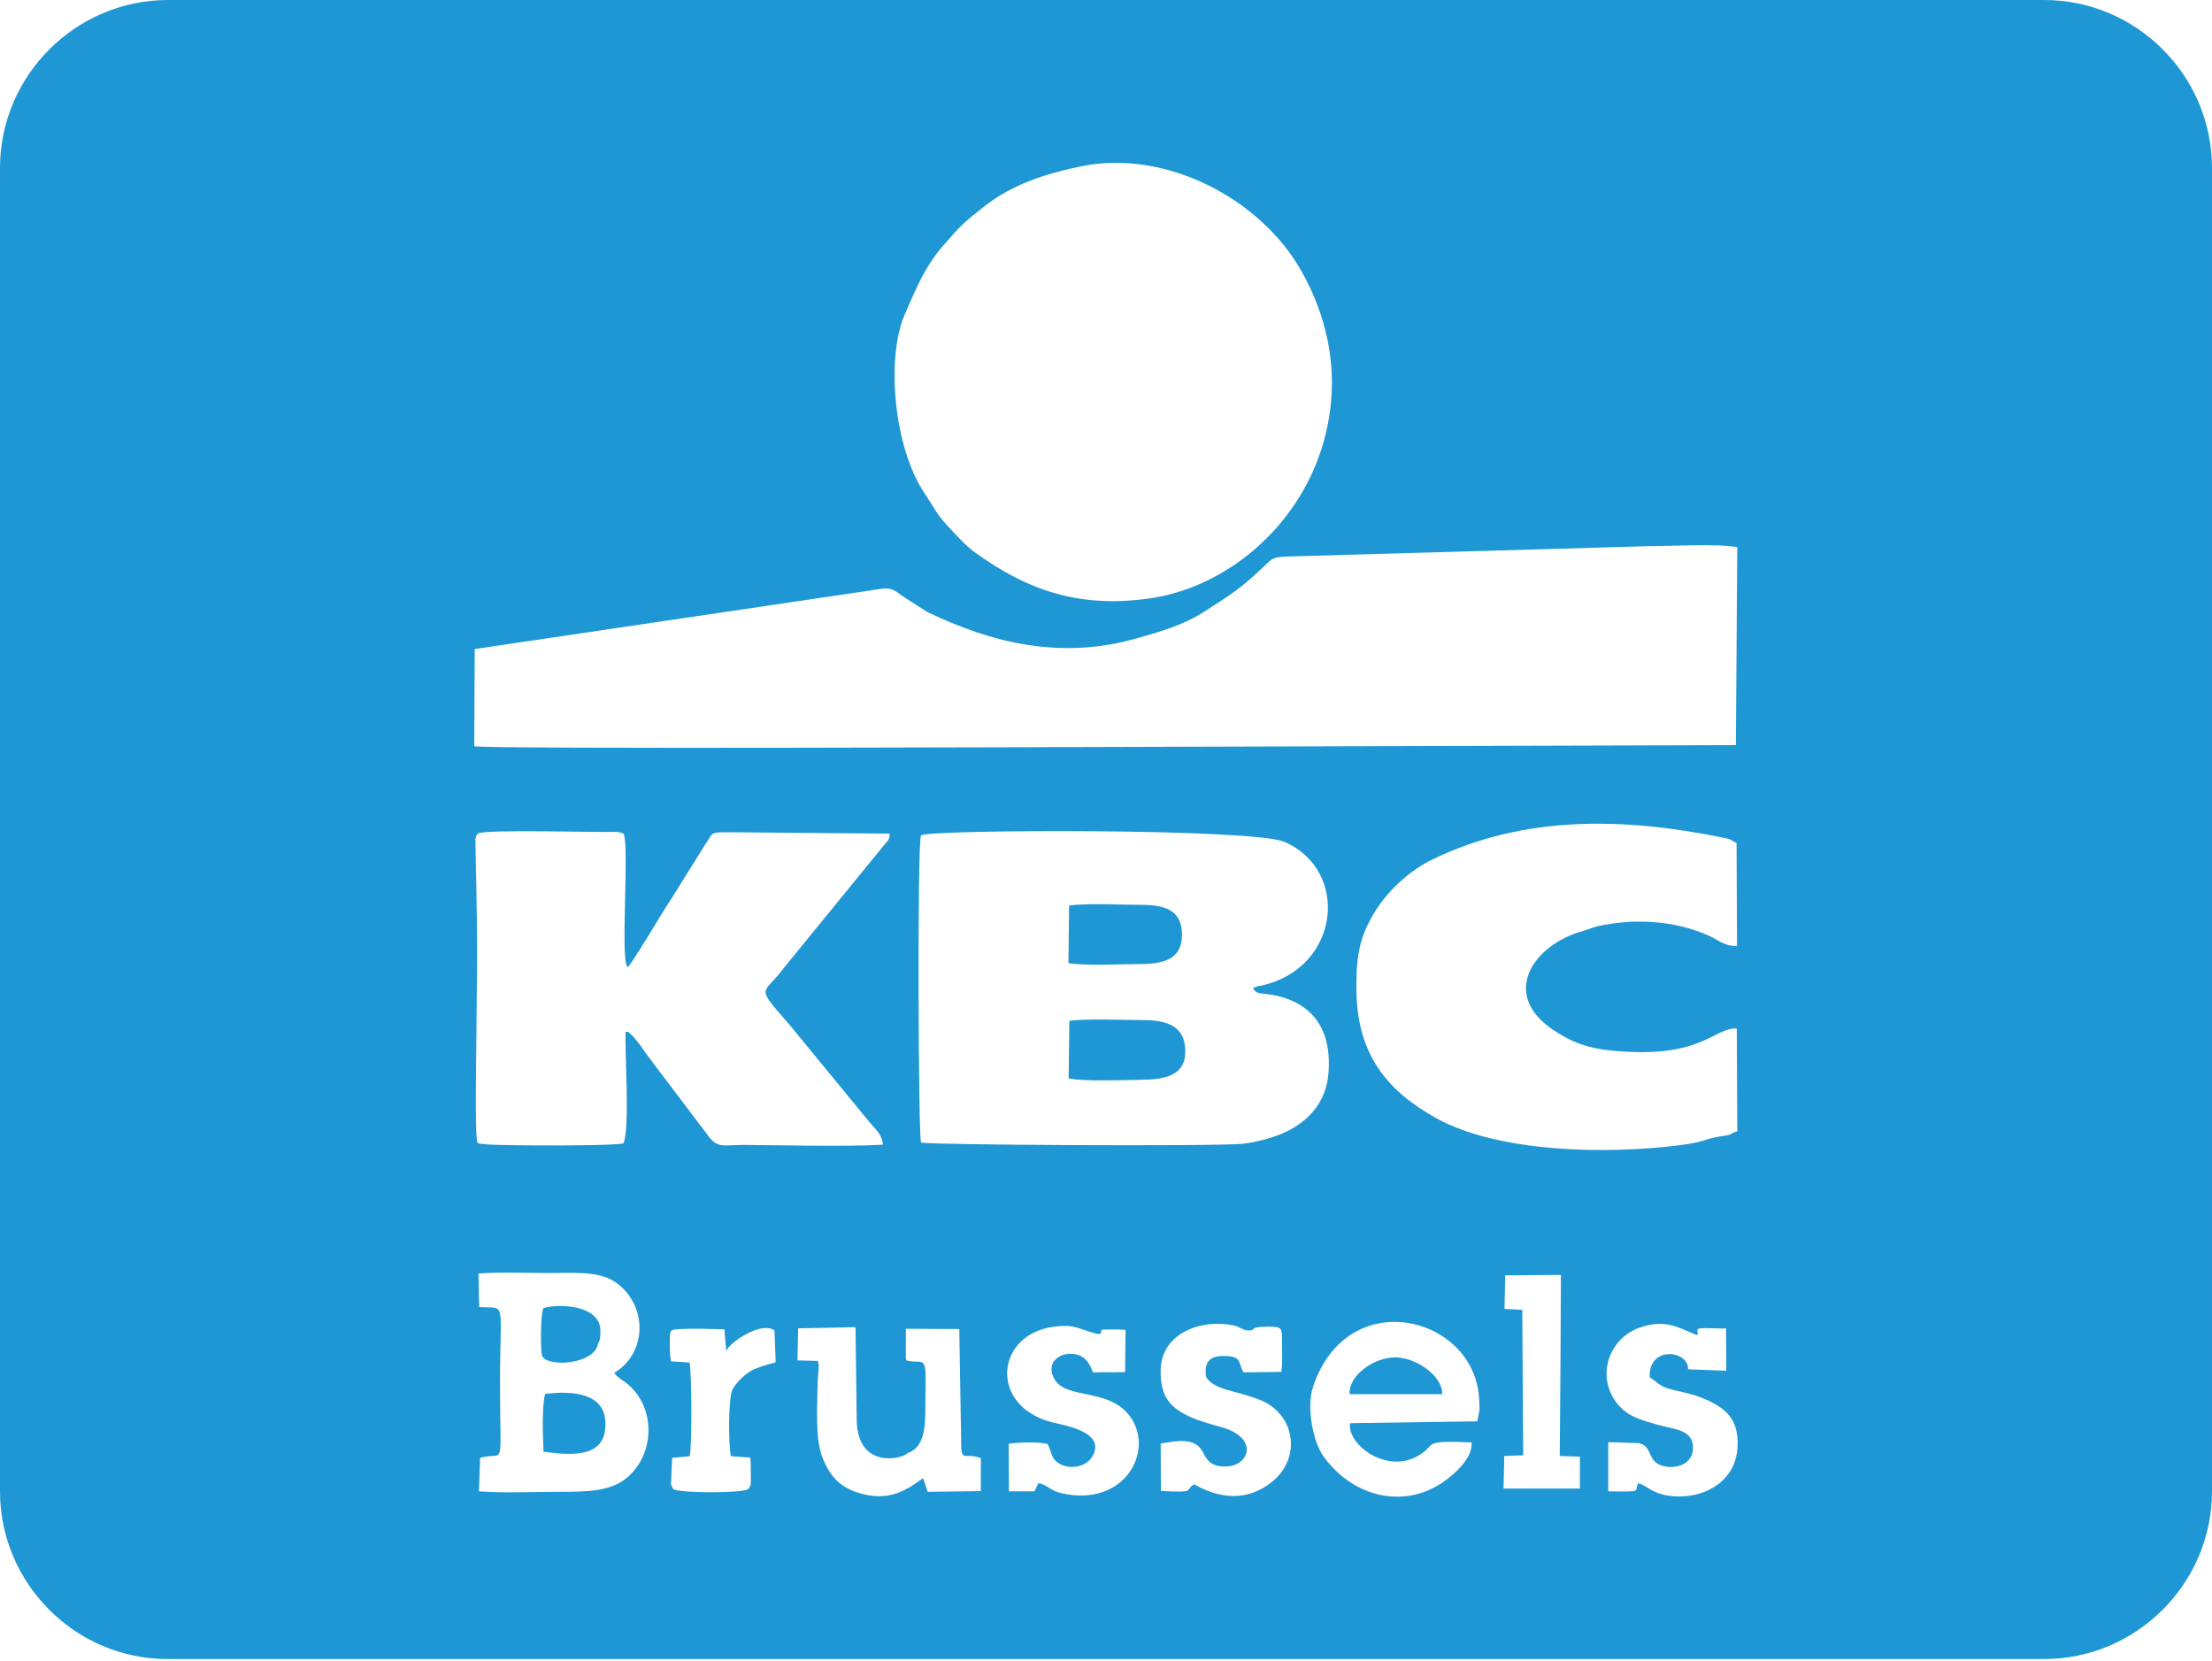
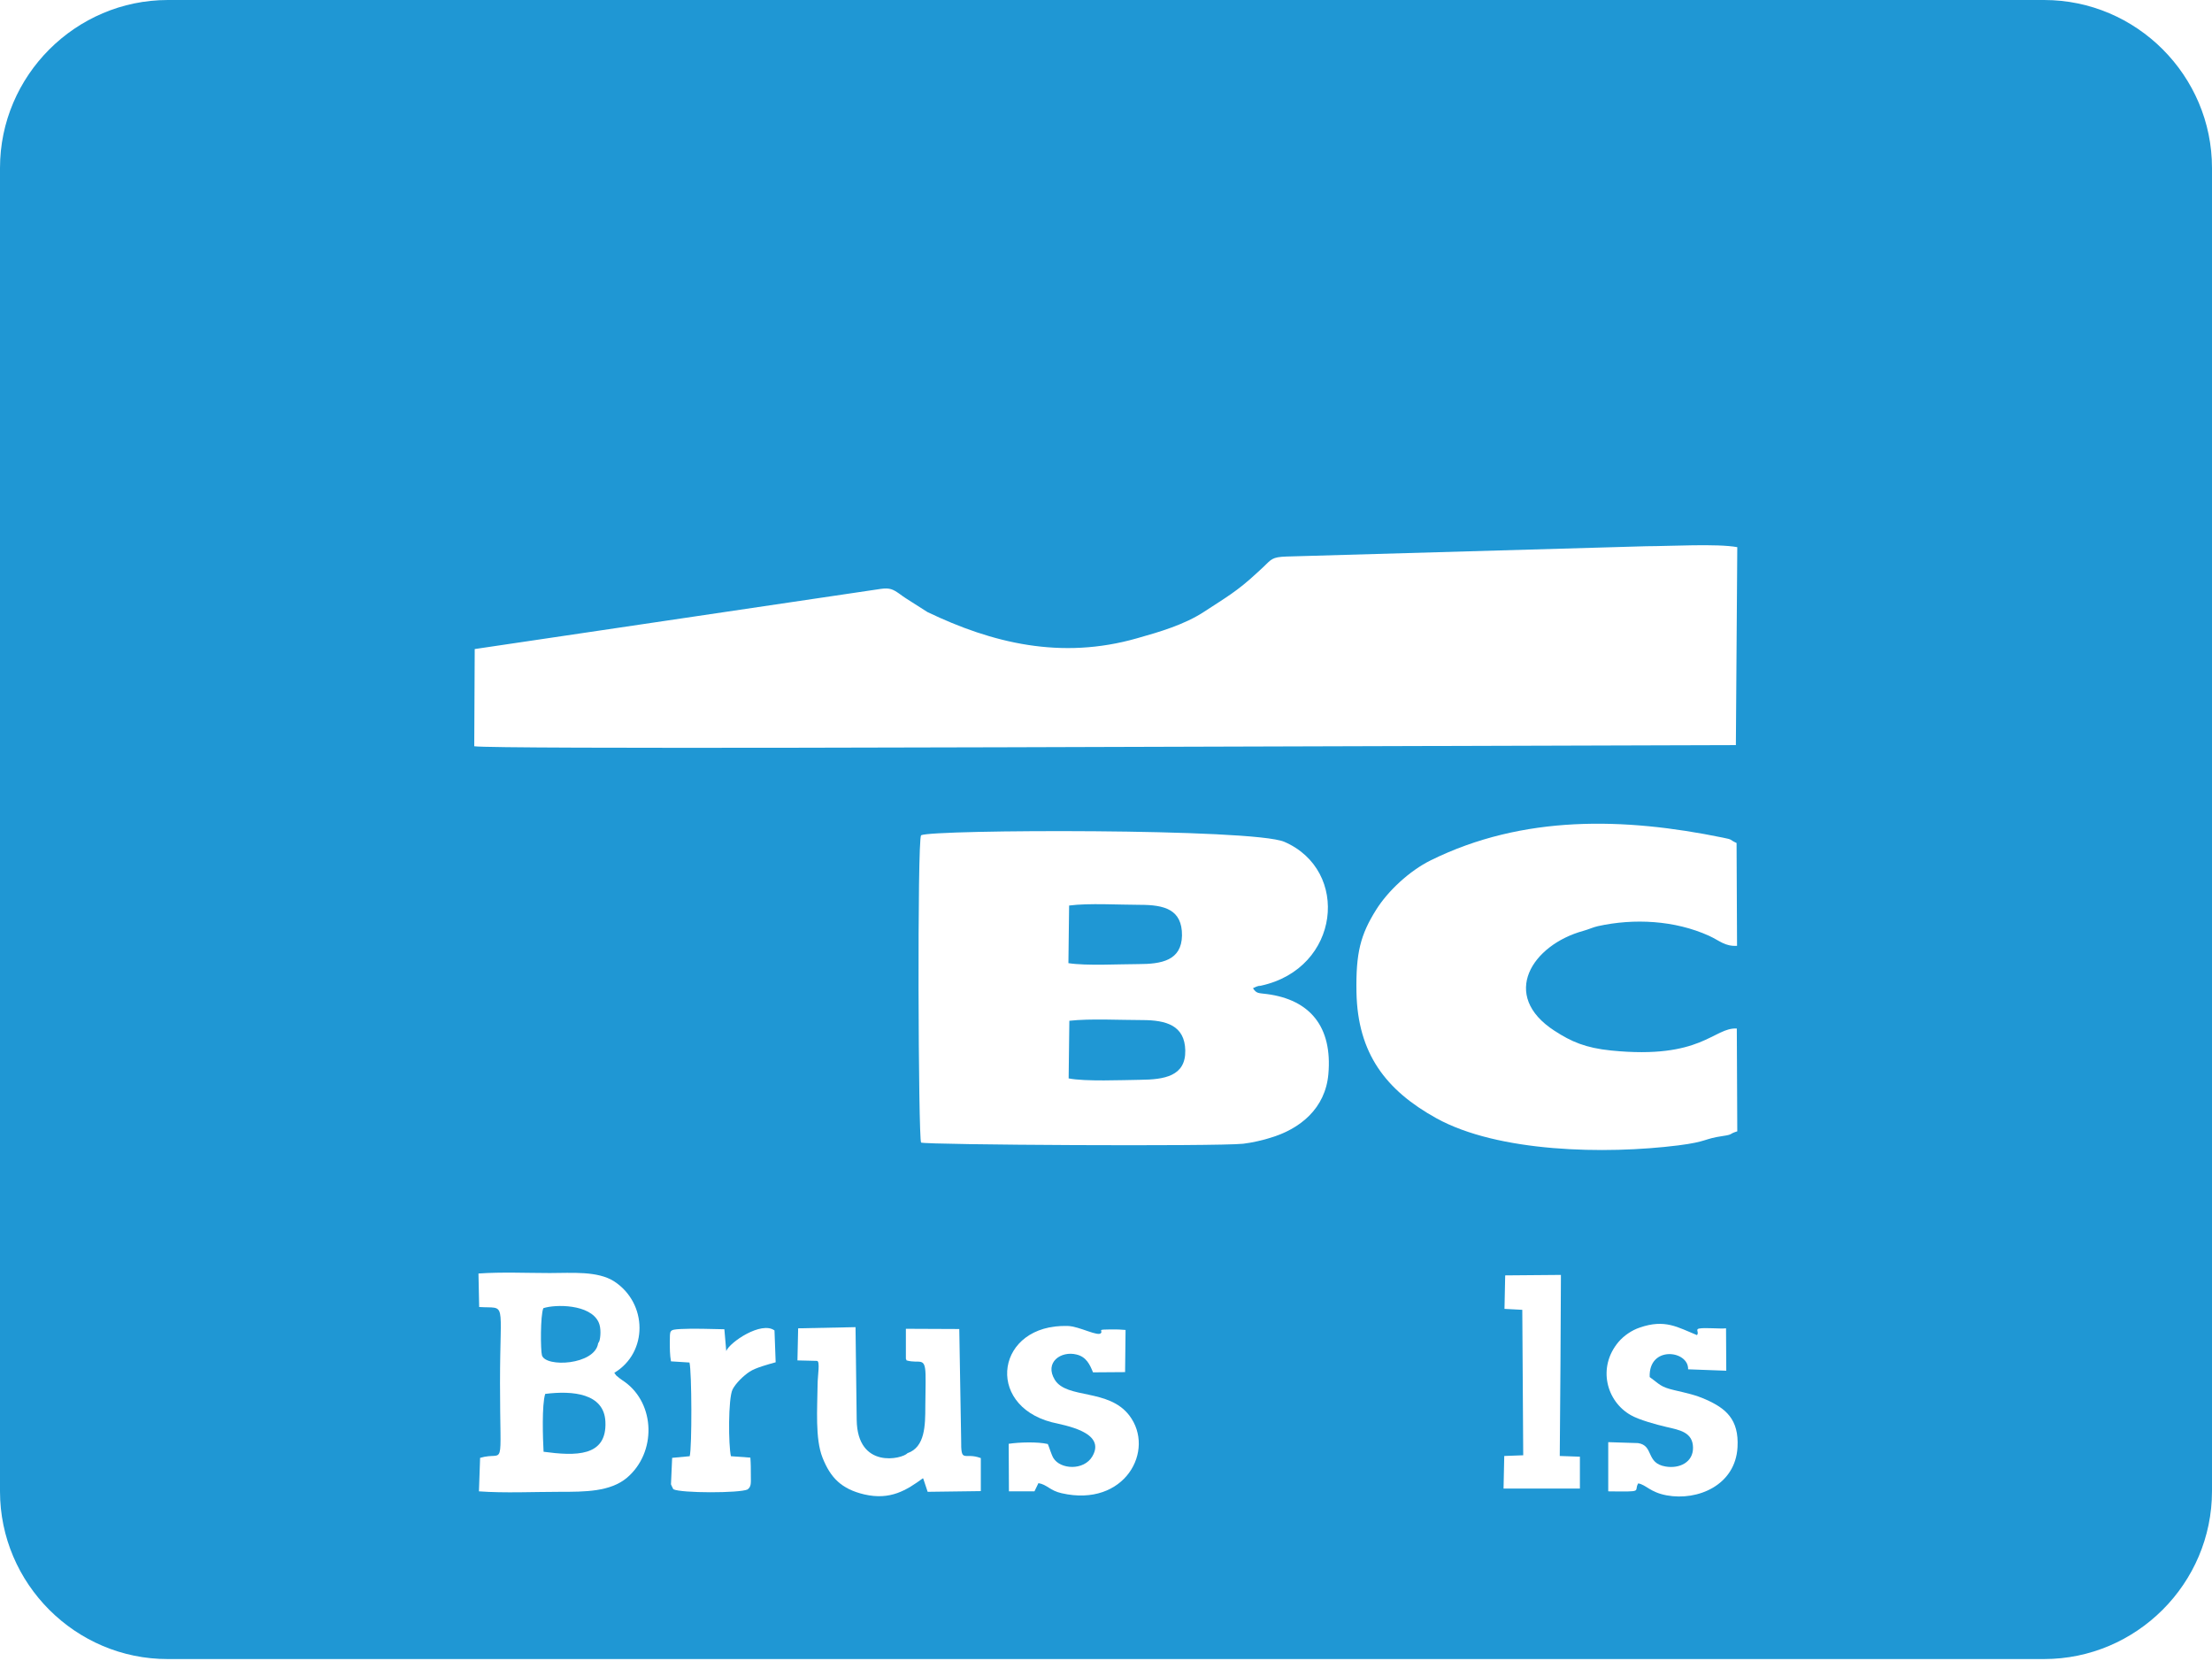
<svg xmlns="http://www.w3.org/2000/svg" version="1.1" id="Calque_1" x="0px" y="0px" viewBox="0 0 94.45 70.92" style="enable-background:new 0 0 94.45 70.92;" xml:space="preserve">
  <style type="text/css">
	.st0{fill:#FFFFFF;}
	.st1{fill-rule:evenodd;clip-rule:evenodd;fill:none;stroke:#1E3A6A;stroke-width:0.5;stroke-miterlimit:10;}
	.st2{fill:#1E3A6A;}
	.st3{fill:#1D3A6A;}
	.st4{fill:#5BC4EB;}
	.st5{fill:#0E9A5A;}
	.st6{fill-rule:evenodd;clip-rule:evenodd;fill:#517A42;}
	.st7{fill-rule:evenodd;clip-rule:evenodd;fill:#234273;}
	.st8{fill-rule:evenodd;clip-rule:evenodd;fill:#FFFFFF;}
	.st9{fill:#234273;}
	.st10{fill:#107DC1;}
	.st11{fill:#1E3667;}
	.st12{fill-rule:evenodd;clip-rule:evenodd;fill:#1D4484;}
	.st13{fill-rule:evenodd;clip-rule:evenodd;fill:#B3DBF4;}
	.st14{fill-rule:evenodd;clip-rule:evenodd;fill:#6BBCE9;}
	.st15{fill-rule:evenodd;clip-rule:evenodd;fill:#1E4B8F;}
	.st16{filter:url(#Adobe_OpacityMaskFilter);}
	.st17{clip-path:url(#SVGID_2_);fill:url(#SVGID_4_);}
	.st18{clip-path:url(#SVGID_2_);mask:url(#SVGID_3_);fill:url(#SVGID_5_);}
	.st19{fill-rule:evenodd;clip-rule:evenodd;fill:#758EB7;}
	.st20{fill-rule:evenodd;clip-rule:evenodd;fill:#1A4789;}
	.st21{fill-rule:evenodd;clip-rule:evenodd;fill:#8097BC;}
	.st22{fill-rule:evenodd;clip-rule:evenodd;fill:#3974BA;}
	.st23{fill-rule:evenodd;clip-rule:evenodd;fill:#1F97D4;}
	.st24{fill-rule:evenodd;clip-rule:evenodd;fill:none;stroke:url(#SVGID_6_);stroke-width:0.5;stroke-miterlimit:10;}
	.st25{fill-rule:evenodd;clip-rule:evenodd;fill:#FAB517;}
	.st26{clip-path:url(#SVGID_8_);fill-rule:evenodd;clip-rule:evenodd;fill:#F29120;}
	.st27{clip-path:url(#SVGID_8_);fill-rule:evenodd;clip-rule:evenodd;fill:#F29020;}
	.st28{clip-path:url(#SVGID_8_);fill-rule:evenodd;clip-rule:evenodd;fill:#F18F20;}
	.st29{clip-path:url(#SVGID_8_);fill-rule:evenodd;clip-rule:evenodd;fill:#F08F21;}
	.st30{clip-path:url(#SVGID_8_);fill-rule:evenodd;clip-rule:evenodd;fill:#F08E21;}
	.st31{clip-path:url(#SVGID_8_);fill-rule:evenodd;clip-rule:evenodd;fill:#F08D21;}
	.st32{clip-path:url(#SVGID_8_);fill-rule:evenodd;clip-rule:evenodd;fill:#F08C21;}
	.st33{clip-path:url(#SVGID_8_);fill-rule:evenodd;clip-rule:evenodd;fill:#F08A21;}
	.st34{clip-path:url(#SVGID_8_);fill-rule:evenodd;clip-rule:evenodd;fill:#EF8B22;}
	.st35{clip-path:url(#SVGID_8_);fill-rule:evenodd;clip-rule:evenodd;fill:#EF8922;}
	.st36{clip-path:url(#SVGID_8_);fill-rule:evenodd;clip-rule:evenodd;fill:#F08821;}
	.st37{clip-path:url(#SVGID_8_);fill-rule:evenodd;clip-rule:evenodd;fill:#F08822;}
	.st38{clip-path:url(#SVGID_8_);fill-rule:evenodd;clip-rule:evenodd;fill:#EF8722;}
	.st39{clip-path:url(#SVGID_8_);fill-rule:evenodd;clip-rule:evenodd;fill:#EF8522;}
	.st40{clip-path:url(#SVGID_8_);fill-rule:evenodd;clip-rule:evenodd;fill:#EE8522;}
	.st41{clip-path:url(#SVGID_8_);fill-rule:evenodd;clip-rule:evenodd;fill:#EE8422;}
	.st42{clip-path:url(#SVGID_8_);fill-rule:evenodd;clip-rule:evenodd;fill:#ED8322;}
	.st43{clip-path:url(#SVGID_8_);fill-rule:evenodd;clip-rule:evenodd;fill:#ED8223;}
	.st44{clip-path:url(#SVGID_10_);fill-rule:evenodd;clip-rule:evenodd;fill:#E75B24;}
	.st45{clip-path:url(#SVGID_10_);fill-rule:evenodd;clip-rule:evenodd;fill:#E75C25;}
	.st46{clip-path:url(#SVGID_10_);fill-rule:evenodd;clip-rule:evenodd;fill:#E75D25;}
	.st47{clip-path:url(#SVGID_10_);fill-rule:evenodd;clip-rule:evenodd;fill:#E75E24;}
	.st48{clip-path:url(#SVGID_10_);fill-rule:evenodd;clip-rule:evenodd;fill:#E75D24;}
	.st49{clip-path:url(#SVGID_10_);fill-rule:evenodd;clip-rule:evenodd;fill:#E86024;}
	.st50{clip-path:url(#SVGID_10_);fill-rule:evenodd;clip-rule:evenodd;fill:#E86124;}
	.st51{clip-path:url(#SVGID_10_);fill-rule:evenodd;clip-rule:evenodd;fill:#E86224;}
	.st52{clip-path:url(#SVGID_10_);fill-rule:evenodd;clip-rule:evenodd;fill:#EA6424;}
	.st53{clip-path:url(#SVGID_10_);fill-rule:evenodd;clip-rule:evenodd;fill:#EA6524;}
	.st54{clip-path:url(#SVGID_10_);fill-rule:evenodd;clip-rule:evenodd;fill:#EA6624;}
	.st55{clip-path:url(#SVGID_10_);fill-rule:evenodd;clip-rule:evenodd;fill:#EA6724;}
	.st56{clip-path:url(#SVGID_10_);fill-rule:evenodd;clip-rule:evenodd;fill:#E96824;}
	.st57{clip-path:url(#SVGID_10_);fill-rule:evenodd;clip-rule:evenodd;fill:#EB6824;}
	.st58{clip-path:url(#SVGID_10_);fill-rule:evenodd;clip-rule:evenodd;fill:#EB6924;}
	.st59{clip-path:url(#SVGID_10_);fill-rule:evenodd;clip-rule:evenodd;fill:#EC6A24;}
	.st60{clip-path:url(#SVGID_10_);fill-rule:evenodd;clip-rule:evenodd;fill:#E96A24;}
	.st61{clip-path:url(#SVGID_10_);fill-rule:evenodd;clip-rule:evenodd;fill:#E96C24;}
	.st62{clip-path:url(#SVGID_10_);fill-rule:evenodd;clip-rule:evenodd;fill:#EB6D24;}
	.st63{clip-path:url(#SVGID_10_);fill-rule:evenodd;clip-rule:evenodd;fill:#EC6E23;}
	.st64{clip-path:url(#SVGID_10_);fill-rule:evenodd;clip-rule:evenodd;fill:#EC6F23;}
	.st65{clip-path:url(#SVGID_10_);fill-rule:evenodd;clip-rule:evenodd;fill:#EB7024;}
	.st66{clip-path:url(#SVGID_10_);fill-rule:evenodd;clip-rule:evenodd;fill:#EB7124;}
	.st67{clip-path:url(#SVGID_10_);fill-rule:evenodd;clip-rule:evenodd;fill:#EC7224;}
	.st68{clip-path:url(#SVGID_10_);fill-rule:evenodd;clip-rule:evenodd;fill:#EC7323;}
	.st69{clip-path:url(#SVGID_10_);fill-rule:evenodd;clip-rule:evenodd;fill:#ED7423;}
	.st70{clip-path:url(#SVGID_10_);fill-rule:evenodd;clip-rule:evenodd;fill:#ED7523;}
	.st71{clip-path:url(#SVGID_10_);fill-rule:evenodd;clip-rule:evenodd;fill:#ED7623;}
	.st72{clip-path:url(#SVGID_10_);fill-rule:evenodd;clip-rule:evenodd;fill:#EC7723;}
	.st73{clip-path:url(#SVGID_10_);fill-rule:evenodd;clip-rule:evenodd;fill:#EC7923;}
	.st74{clip-path:url(#SVGID_10_);fill-rule:evenodd;clip-rule:evenodd;fill:#EE7823;}
	.st75{clip-path:url(#SVGID_10_);fill-rule:evenodd;clip-rule:evenodd;fill:#ED7A23;}
	.st76{clip-path:url(#SVGID_10_);fill-rule:evenodd;clip-rule:evenodd;fill:#ED7B23;}
	.st77{clip-path:url(#SVGID_10_);fill-rule:evenodd;clip-rule:evenodd;fill:#ED7C23;}
	.st78{clip-path:url(#SVGID_10_);fill-rule:evenodd;clip-rule:evenodd;fill:#ED7D23;}
	.st79{clip-path:url(#SVGID_10_);fill-rule:evenodd;clip-rule:evenodd;fill:#EE7D22;}
	.st80{clip-path:url(#SVGID_10_);fill-rule:evenodd;clip-rule:evenodd;fill:#EE7E22;}
	.st81{clip-path:url(#SVGID_10_);fill-rule:evenodd;clip-rule:evenodd;fill:#EE7F22;}
	.st82{clip-path:url(#SVGID_10_);fill-rule:evenodd;clip-rule:evenodd;fill:#EF8022;}
	.st83{clip-path:url(#SVGID_10_);fill-rule:evenodd;clip-rule:evenodd;fill:#EF8122;}
	.st84{clip-path:url(#SVGID_10_);fill-rule:evenodd;clip-rule:evenodd;fill:#EF8222;}
	.st85{clip-path:url(#SVGID_10_);fill-rule:evenodd;clip-rule:evenodd;fill:#F08322;}
	.st86{clip-path:url(#SVGID_10_);fill-rule:evenodd;clip-rule:evenodd;fill:#F08421;}
	.st87{clip-path:url(#SVGID_10_);fill-rule:evenodd;clip-rule:evenodd;fill:#F08521;}
	.st88{clip-path:url(#SVGID_10_);fill-rule:evenodd;clip-rule:evenodd;fill:#EF8522;}
	.st89{clip-path:url(#SVGID_10_);fill-rule:evenodd;clip-rule:evenodd;fill:#F08722;}
	.st90{clip-path:url(#SVGID_10_);fill-rule:evenodd;clip-rule:evenodd;fill:#F08822;}
	.st91{clip-path:url(#SVGID_10_);fill-rule:evenodd;clip-rule:evenodd;fill:#F08821;}
	.st92{clip-path:url(#SVGID_10_);fill-rule:evenodd;clip-rule:evenodd;fill:#F18821;}
	.st93{clip-path:url(#SVGID_10_);fill-rule:evenodd;clip-rule:evenodd;fill:#F18921;}
	.st94{clip-path:url(#SVGID_10_);fill-rule:evenodd;clip-rule:evenodd;fill:#F18A21;}
	.st95{clip-path:url(#SVGID_10_);fill-rule:evenodd;clip-rule:evenodd;fill:#F08C21;}
	.st96{clip-path:url(#SVGID_10_);fill-rule:evenodd;clip-rule:evenodd;fill:#F08D21;}
	.st97{clip-path:url(#SVGID_10_);fill-rule:evenodd;clip-rule:evenodd;fill:#F18E21;}
	.st98{clip-path:url(#SVGID_10_);fill-rule:evenodd;clip-rule:evenodd;fill:#F18F20;}
	.st99{clip-path:url(#SVGID_10_);fill-rule:evenodd;clip-rule:evenodd;fill:#F29020;}
	.st100{clip-path:url(#SVGID_10_);fill-rule:evenodd;clip-rule:evenodd;fill:#F29120;}
	.st101{clip-path:url(#SVGID_10_);fill-rule:evenodd;clip-rule:evenodd;fill:#F29220;}
	.st102{clip-path:url(#SVGID_10_);fill-rule:evenodd;clip-rule:evenodd;fill:#F39320;}
	.st103{clip-path:url(#SVGID_10_);fill-rule:evenodd;clip-rule:evenodd;fill:#F3941F;}
	.st104{clip-path:url(#SVGID_10_);fill-rule:evenodd;clip-rule:evenodd;fill:#F3951F;}
	.st105{clip-path:url(#SVGID_10_);fill-rule:evenodd;clip-rule:evenodd;fill:#F3971F;}
	.st106{clip-path:url(#SVGID_10_);fill-rule:evenodd;clip-rule:evenodd;fill:#F3981F;}
	.st107{clip-path:url(#SVGID_10_);fill-rule:evenodd;clip-rule:evenodd;fill:#F4991F;}
	.st108{clip-path:url(#SVGID_10_);fill-rule:evenodd;clip-rule:evenodd;fill:#F49A1F;}
	.st109{clip-path:url(#SVGID_10_);fill-rule:evenodd;clip-rule:evenodd;fill:#F49B1E;}
	.st110{clip-path:url(#SVGID_10_);fill-rule:evenodd;clip-rule:evenodd;fill:#F49C1E;}
	.st111{clip-path:url(#SVGID_10_);fill-rule:evenodd;clip-rule:evenodd;fill:#F49D1E;}
	.st112{clip-path:url(#SVGID_10_);fill-rule:evenodd;clip-rule:evenodd;fill:#F59E1D;}
	.st113{clip-path:url(#SVGID_10_);fill-rule:evenodd;clip-rule:evenodd;fill:#F49F1E;}
	.st114{clip-path:url(#SVGID_10_);fill-rule:evenodd;clip-rule:evenodd;fill:#F59F1E;}
	.st115{clip-path:url(#SVGID_10_);fill-rule:evenodd;clip-rule:evenodd;fill:#F5A11D;}
	.st116{clip-path:url(#SVGID_10_);fill-rule:evenodd;clip-rule:evenodd;fill:#F5A31D;}
	.st117{clip-path:url(#SVGID_10_);fill-rule:evenodd;clip-rule:evenodd;fill:#F6A21D;}
	.st118{clip-path:url(#SVGID_10_);fill-rule:evenodd;clip-rule:evenodd;fill:#F5A41D;}
	.st119{clip-path:url(#SVGID_10_);fill-rule:evenodd;clip-rule:evenodd;fill:#F5A61C;}
	.st120{clip-path:url(#SVGID_10_);fill-rule:evenodd;clip-rule:evenodd;fill:#F6A81C;}
	.st121{clip-path:url(#SVGID_10_);fill-rule:evenodd;clip-rule:evenodd;fill:#F7A91B;}
	.st122{clip-path:url(#SVGID_10_);fill-rule:evenodd;clip-rule:evenodd;fill:#F6A91C;}
	.st123{clip-path:url(#SVGID_10_);fill-rule:evenodd;clip-rule:evenodd;fill:#F6AA1B;}
	.st124{filter:url(#Adobe_OpacityMaskFilter_1_);}
	.st125{fill:url(#SVGID_12_);}
	.st126{mask:url(#SVGID_11_);fill-rule:evenodd;clip-rule:evenodd;fill:#EB7224;}
	.st127{fill-rule:evenodd;clip-rule:evenodd;fill:#EE8522;}
	.st128{fill-rule:evenodd;clip-rule:evenodd;fill:#EA6624;}
	.st129{filter:url(#Adobe_OpacityMaskFilter_2_);}
	.st130{fill:url(#SVGID_14_);}
	.st131{mask:url(#SVGID_13_);fill-rule:evenodd;clip-rule:evenodd;fill:#E65725;}
	.st132{fill-rule:evenodd;clip-rule:evenodd;fill:#D62128;}
	.st133{fill-rule:evenodd;clip-rule:evenodd;fill:none;stroke:#0D6341;stroke-width:0.5;stroke-miterlimit:10;}
	.st134{fill:#84BC41;}
	.st135{fill:#069648;}
	.st136{fill:#C2D42F;}
	.st137{fill:#006341;}
	.st138{fill:#BCD7F0;}
	.st139{fill:#144A96;}
	.st140{fill:#EE2738;}
	.st141{fill-rule:evenodd;clip-rule:evenodd;fill:#582D82;}
	.st142{fill:#E31F31;}
	.st143{fill-rule:evenodd;clip-rule:evenodd;fill:#2E327F;}
	.st144{fill-rule:evenodd;clip-rule:evenodd;fill:#12A260;}
	.st145{fill-rule:evenodd;clip-rule:evenodd;fill:#EE272D;}
</style>
  <path class="st23" d="M7.17,0h80.11c3.95,0,7.17,3.23,7.17,7.17v56.49c0,3.95-3.23,7.17-7.17,7.17H7.17C3.23,70.84,0,67.61,0,63.67  V7.17C0,3.23,3.23,0,7.17,0" />
  <g>
    <path class="st8" d="M20.27,27.71l-0.02,4.15c0.82,0.13,26.17,0.03,26.93,0.03l26.94-0.08l0.06-8.45c-0.86-0.16-2.9-0.04-3.88-0.04   l-15.36,0.44c-0.64,0.02-0.65,0.12-1.01,0.46c-0.11,0.1-0.15,0.14-0.26,0.24c-0.85,0.79-1.33,1.05-2.26,1.66   c-0.84,0.55-1.9,0.86-2.86,1.13c-3.25,0.93-6.2,0.2-8.95-1.12l-0.91-0.58c-0.13-0.08-0.17-0.12-0.3-0.21   c-0.26-0.18-0.4-0.25-0.77-0.2L20.27,27.71z" />
-     <path class="st8" d="M46.17,7.1c-1.52,0.31-2.95,0.78-4.1,1.68c-0.87,0.68-1.01,0.8-1.8,1.71c-0.77,0.89-1.11,1.73-1.64,2.94   c-0.81,1.87-0.46,5.71,0.86,7.65c0.38,0.56,0.5,0.87,0.97,1.37c0.37,0.39,0.76,0.84,1.19,1.15c2.21,1.59,4.39,2.36,7.35,1.96   c3.38-0.45,6.39-3.07,7.44-6.44c0.81-2.59,0.45-5.19-0.86-7.53C53.82,8.46,49.75,6.36,46.17,7.1" />
    <path class="st8" d="M53.08,48.83c0.37-0.04,0.91-0.17,1.15-0.25c1.29-0.38,2.36-1.26,2.49-2.72c0.18-2.03-0.79-3.18-2.62-3.42   c-0.37-0.05-0.44-0.01-0.6-0.25l0.13-0.06c0.02-0.01,0.04-0.02,0.07-0.02c0.4-0.12-0.31,0.07,0.15-0.03   c3.38-0.74,3.81-4.92,0.99-6.14c-1.34-0.58-15.06-0.53-15.51-0.28c-0.17,0.18-0.12,13,0,13.12C39.57,48.88,51.91,48.95,53.08,48.83    M45.65,38.66c0.83-0.11,2.15-0.03,3.03-0.03c1.03,0,1.8,0.19,1.79,1.31c-0.02,1.07-0.87,1.22-1.87,1.22   c-0.81,0-2.2,0.08-2.98-0.04L45.65,38.66z M45.66,43.58c0.89-0.1,2.17-0.03,3.11-0.03c1.03,0,1.82,0.23,1.84,1.3   c0.02,1.1-0.9,1.24-1.92,1.25c-0.76,0.01-2.36,0.08-3.06-0.06L45.66,43.58z" />
-     <path class="st8" d="M37.7,48.87c-0.04-0.45-0.31-0.64-0.58-0.97l-3.35-4.08c-1.57-1.82-1.21-1.27-0.29-2.51l4.31-5.28   c0.14-0.15,0.21-0.23,0.19-0.44l-6.99-0.06c-0.71,0-0.55,0.07-0.87,0.51l-1.44,2.31c-0.28,0.38-1.91,3.18-1.89,2.92   c-0.31-0.32,0.09-5.07-0.16-5.68c-0.28-0.11-0.44-0.07-0.81-0.07c-0.41,0-1.52-0.02-2.62-0.03c-1.34-0.01-2.69,0-2.8,0.1   c-0.08,0.11-0.05,0.04-0.1,0.23c0,0.61,0.08,2.89,0.07,5.37c-0.02,3.53-0.12,7.47,0.03,7.61c0.16,0.08,1.12,0.09,2.45,0.1   c1.56,0.01,3.54-0.01,3.77-0.09c0.28-0.62,0.06-3.78,0.09-4.76c0.19,0.02,0.04-0.06,0.26,0.14c0.07,0.06,0.19,0.2,0.24,0.27   c0.17,0.21,0.26,0.35,0.42,0.58l2.55,3.37c0.45,0.64,0.64,0.47,1.57,0.47C33.5,48.89,36.12,48.96,37.7,48.87" />
    <path class="st8" d="M74.16,43.91c-1-0.05-1.49,1.33-5.36,0.94c-1.1-0.11-1.71-0.38-2.42-0.84c-2.35-1.52-0.96-3.67,1.23-4.27   c0.25-0.07,0.4-0.15,0.62-0.2c1.54-0.34,3.28-0.25,4.74,0.41c0.46,0.21,0.68,0.46,1.2,0.43l-0.02-4.39   c-0.33-0.15-0.13-0.14-0.59-0.23c-4.2-0.86-8.52-0.98-12.47,0.97c-0.91,0.45-1.83,1.31-2.33,2.11c-0.67,1.07-0.87,1.84-0.84,3.52   c0.05,2.62,1.26,4.19,3.41,5.38c2.64,1.46,7.21,1.55,10.33,1.16c1.26-0.16,1.07-0.28,1.9-0.4c0.47-0.07,0.23-0.08,0.62-0.2   L74.16,43.91z" />
    <path class="st8" d="M26.68,59c-0.1-0.07-0.15-0.1-0.24-0.17c-0.18-0.15-0.1-0.07-0.21-0.22c1.45-0.87,1.42-2.97,0-3.9   c-0.71-0.46-1.82-0.36-2.75-0.36c-0.96,0-2.07-0.05-3.05,0.02l0.03,1.43c1.19,0.08,0.89-0.39,0.89,3.25c0,3.91,0.24,2.87-0.85,3.19   l-0.05,1.43c1.08,0.08,2.35,0.02,3.45,0.02c1.09,0,2.15,0,2.87-0.6C28.04,62.01,27.98,59.94,26.68,59 M25.54,57.35   c-0.14,0.93-2.25,1.04-2.4,0.51c-0.06-0.22-0.07-1.7,0.06-2.01c0.51-0.17,2-0.18,2.36,0.6c0.12,0.25,0.08,0.67,0.03,0.81   L25.54,57.35z M23.21,61.98c-0.03-0.54-0.08-2.01,0.07-2.47c1.18-0.15,2.52-0.02,2.57,1.19C25.92,62.21,24.56,62.16,23.21,61.98z" />
-     <path class="st8" d="M57.65,60.76l5.43-0.08l0.09-0.47c0.01-0.11,0-0.3-0.01-0.42c-0.12-3.6-5.6-5.02-7.09-0.6   c-0.3,0.89,0,2.37,0.43,2.97c1.2,1.68,3.21,2.21,4.84,1.29c0.55-0.31,1.58-1.14,1.49-1.87c-2.19-0.09-1.45,0.08-2.24,0.55   C59.19,62.98,57.49,61.63,57.65,60.76 M57.63,59.52c-0.06-0.81,1.07-1.59,1.98-1.57c0.88,0.02,2,0.81,1.97,1.57L57.63,59.52z" />
    <path class="st8" d="M41.88,63.66l0-1.41c-0.72-0.27-0.85,0.27-0.84-0.79l-0.08-4.72l-2.28-0.01l0,1.28c0-0.01,0.02,0.05,0.03,0.07   c0.56,0.16,0.79-0.19,0.81,0.61c0.01,0.44-0.01,0.9-0.01,1.34c0,0.83-0.01,1.75-0.76,2.01c-0.22,0.25-2.14,0.7-2.17-1.42   l-0.05-3.96l-2.45,0.05l-0.03,1.37l0.83,0.02c0.15,0,0.03,0.63,0.03,1.02c-0.01,1.01-0.11,2.3,0.21,3.11   c0.34,0.86,0.81,1.34,1.78,1.57c1.12,0.26,1.81-0.18,2.51-0.69c0.01,0.02,0.03,0.05,0.03,0.07l0.17,0.51L41.88,63.66z" />
-     <path class="st8" d="M51.5,58.79c-0.1-0.61,0.14-0.91,0.76-0.9c0.74,0.01,0.59,0.21,0.83,0.7l1.62-0.02   c0.06-0.4,0.03-0.88,0.03-1.29c0-0.57,0.02-0.64-0.56-0.64c-0.99,0-0.44,0.18-0.92,0.16c-0.17-0.01-0.37-0.17-0.61-0.22   c-1.42-0.28-3.04,0.37-3.09,1.87c-0.04,1.23,0.46,1.68,1.3,2.06c0.36,0.16,0.86,0.3,1.26,0.41c1.65,0.44,1.25,1.68,0.21,1.69   c-0.56,0.01-0.77-0.21-0.96-0.6c-0.33-0.66-1.11-0.5-1.81-0.38l0.01,2.02c1.56,0.1,0.99-0.05,1.42-0.28   c0.82,0.47,1.8,0.71,2.74,0.26c1.99-0.95,1.7-3.25,0.05-3.87C52.75,59.35,51.86,59.36,51.5,58.79" />
    <path class="st8" d="M72.08,58.46l1.63,0.06l-0.01-1.81c-0.26,0.03-0.9-0.04-1.15,0.01c-0.17,0.03,0.01,0.16-0.09,0.28   c-0.82-0.33-1.36-0.7-2.45-0.32c-0.33,0.11-0.67,0.34-0.9,0.61c-0.92,1.09-0.51,2.55,0.53,3.13c0.35,0.2,1.08,0.4,1.51,0.5   c0.56,0.13,1.13,0.22,1.14,0.88c0.01,0.63-0.58,0.91-1.17,0.81c-0.86-0.14-0.49-0.9-1.18-1l-1.27-0.04l0,2.1   c1.57,0.02,1.07,0.01,1.28-0.34c0.34,0.06,0.51,0.38,1.21,0.51c1.34,0.25,2.94-0.44,3.03-2.05c0.07-1.21-0.52-1.67-1.35-2.04   c-0.45-0.2-0.8-0.27-1.35-0.4c-0.6-0.14-0.62-0.25-1.05-0.56C70.39,57.43,72.11,57.65,72.08,58.46" />
    <path class="st8" d="M44.91,60.72c0.52,0.13,2.35,0.41,1.73,1.46c-0.36,0.61-1.36,0.56-1.66,0.07c-0.09-0.15-0.18-0.47-0.24-0.6   c-0.43-0.1-1.2-0.08-1.67-0.01l0.01,2.03l1.09,0l0.17-0.35c0.37,0.06,0.49,0.32,0.99,0.43c2.7,0.62,4.02-1.84,2.89-3.32   c-0.89-1.16-2.66-0.69-3.18-1.52c-0.46-0.75,0.27-1.25,0.93-1.08c0.42,0.1,0.57,0.44,0.7,0.76l1.37-0.01l0.02-1.8l-0.3-0.02   c-0.1,0-0.68-0.01-0.73,0.02c-0.04,0.03,0.02,0.07-0.01,0.12c-0.1,0.2-0.93-0.28-1.43-0.29C42.54,56.52,42.03,59.97,44.91,60.72" />
    <polygon class="st8" points="66.6,62.16 66.63,58.29 66.65,54.43 64.27,54.45 64.24,55.88 65,55.92 65.04,62.13 64.23,62.16    64.2,63.55 67.46,63.55 67.46,62.19  " />
    <path class="st8" d="M30.93,56.75c-0.56-0.01-1.32-0.04-1.87-0.01c-0.5,0.03-0.45,0.05-0.46,0.54c0,0.28,0,0.57,0.05,0.84   l0.79,0.05c0.1,0.4,0.11,3.61,0.01,4l-0.75,0.07l-0.05,1.13c0.01,0.02,0.02,0.05,0.03,0.07l0.07,0.14   c0.33,0.17,2.83,0.17,3.17,0.01c0.17-0.13,0.14-0.28,0.14-0.62c0-0.24,0-0.48-0.02-0.74l-0.83-0.06c-0.11-0.47-0.12-2.47,0.07-2.85   c0.13-0.26,0.47-0.59,0.73-0.76c0.26-0.17,0.79-0.31,1.11-0.4l-0.05-1.36c-0.56-0.41-1.91,0.5-2.06,0.88L30.93,56.75z" />
  </g>
</svg>